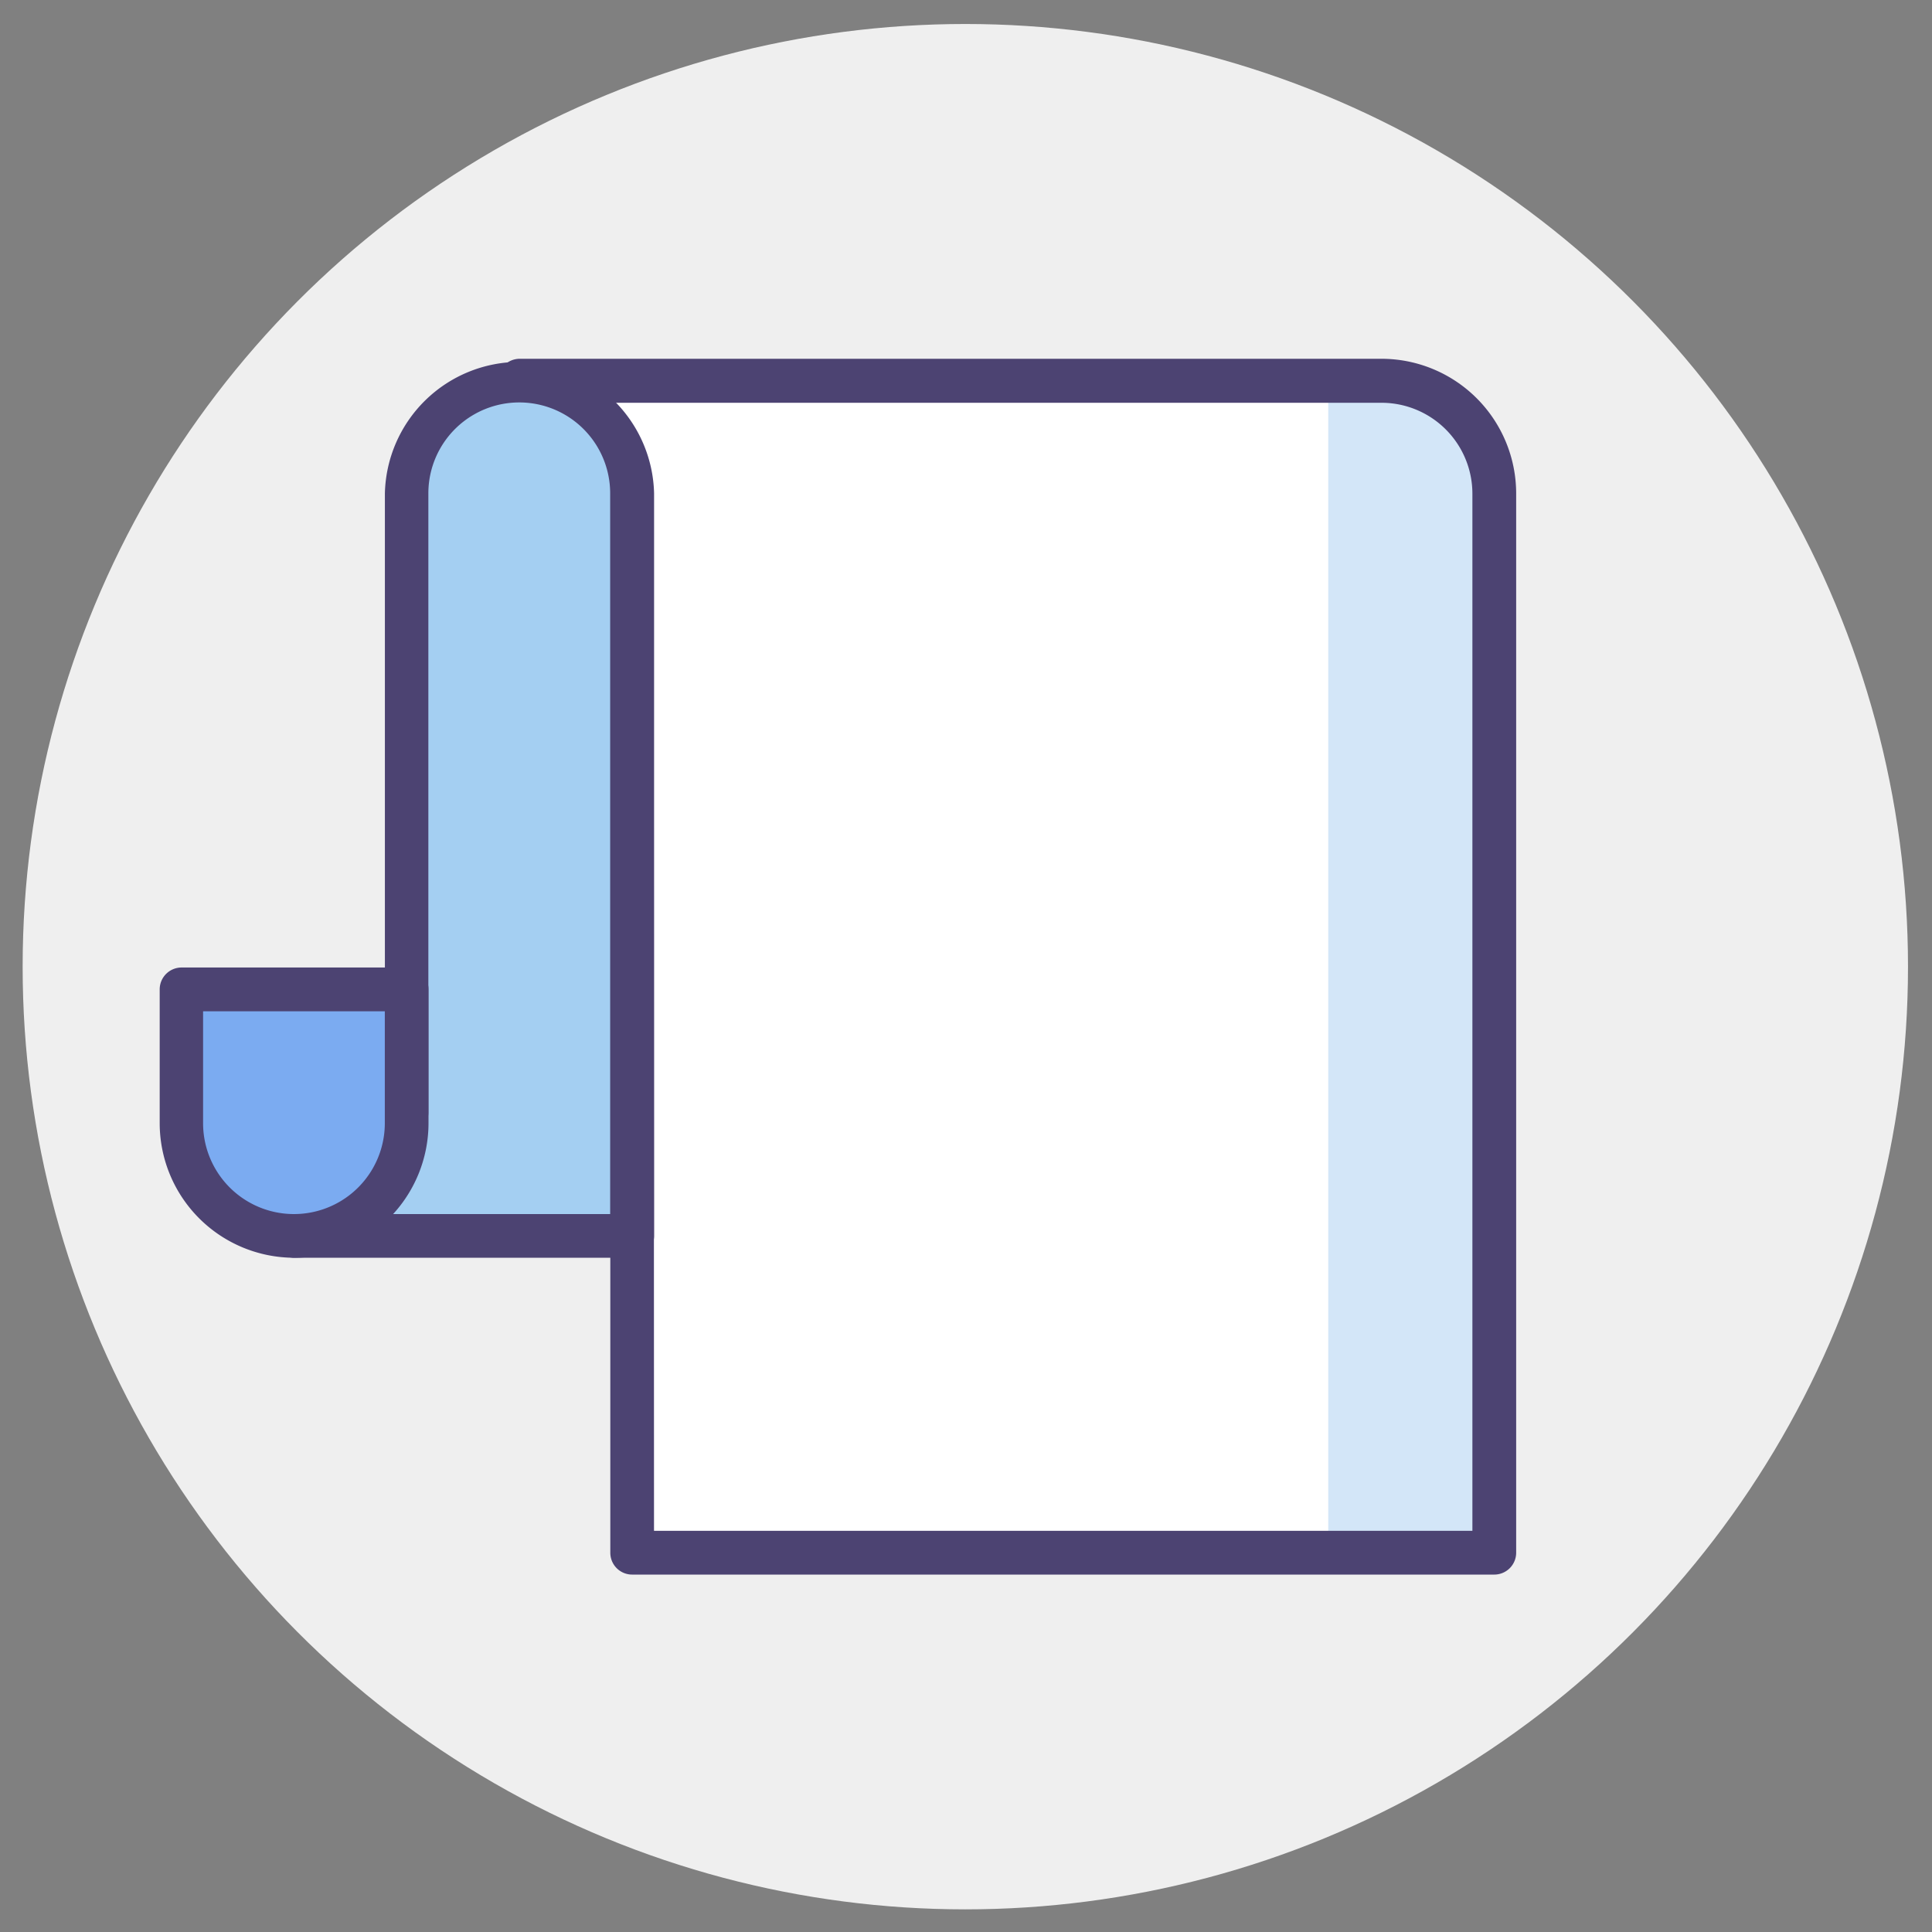
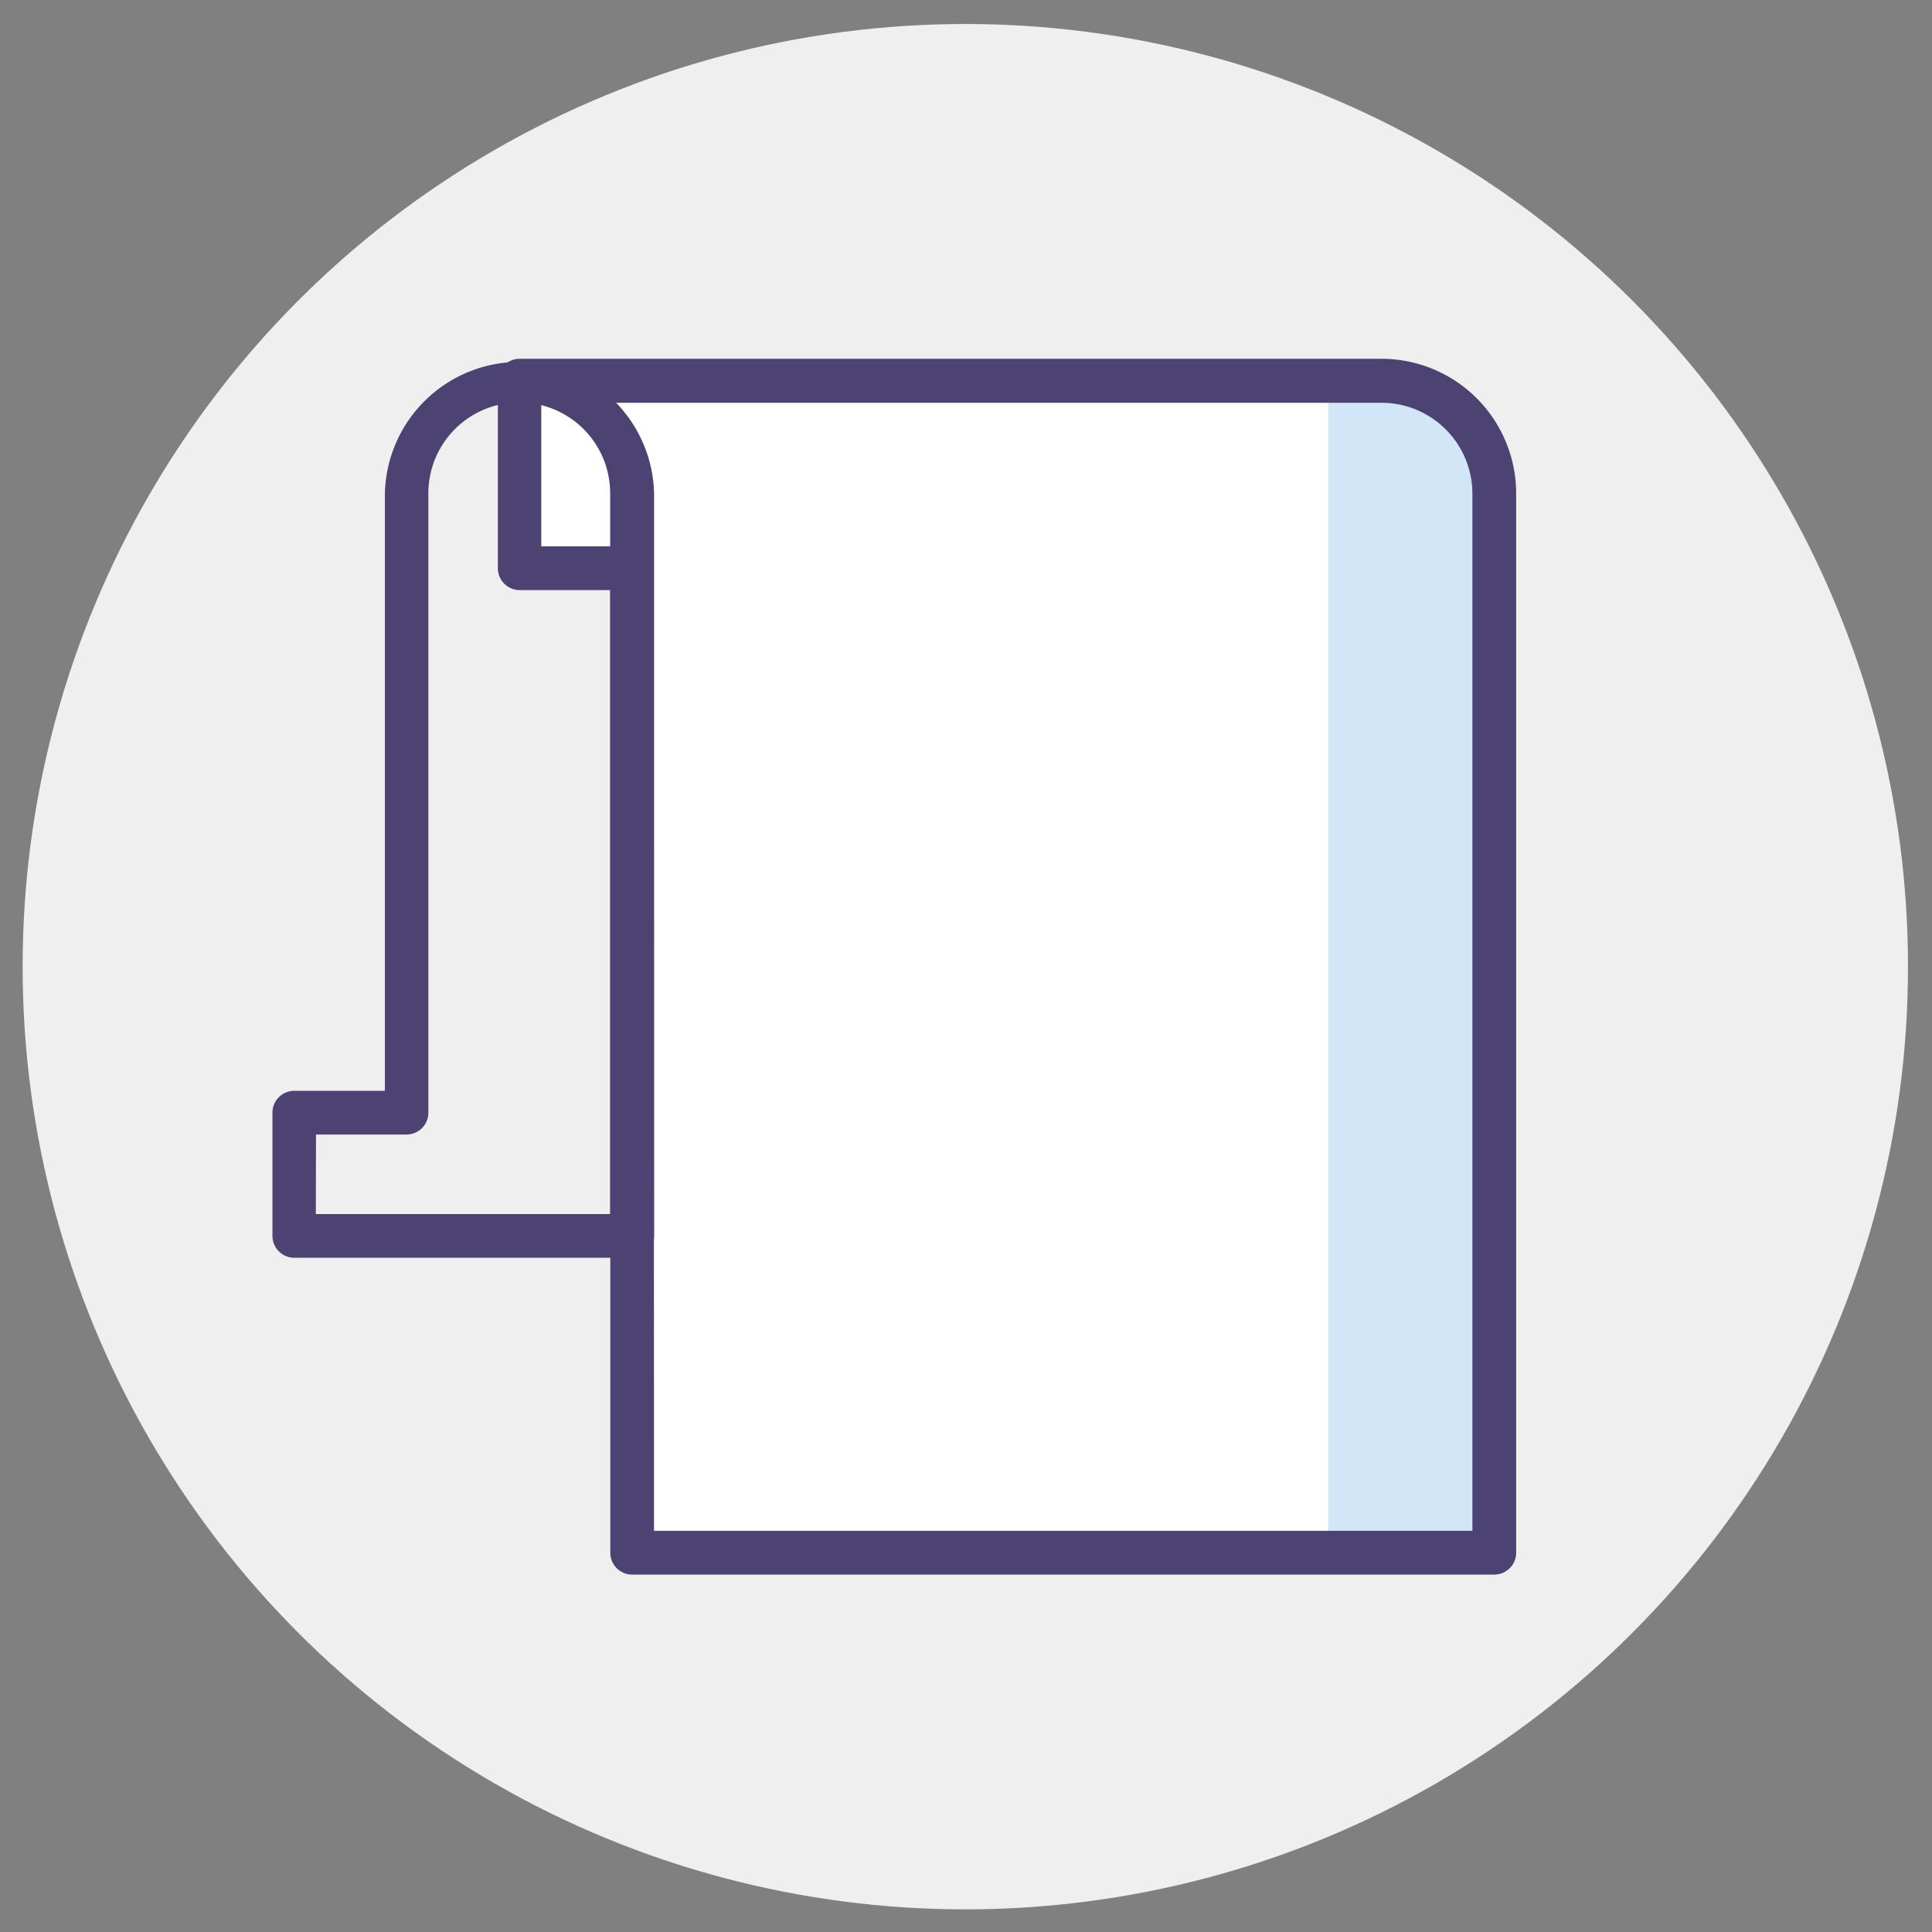
<svg xmlns="http://www.w3.org/2000/svg" id="Capa_1" data-name="Capa 1" viewBox="0 0 256 256">
  <rect x="0" y="0" width="256" height="256" fill="#808080" stroke="none" />
  <defs>
    <style>.cls-1{fill:#efefef;}.cls-2{fill:#fff;}.cls-3{fill:#d3e6f8;}.cls-4{fill:#4c4372;}.cls-5{fill:#a4cff2;}.cls-6{fill:#7babf1;}</style>
  </defs>
  <title>pla</title>
  <circle class="cls-1" cx="127.91" cy="128.09" r="124.91" />
  <path class="cls-2" d="M183.06,50.44H68.83V75.29H83.76V205.74H198V65.37A14.93,14.93,0,0,0,183.06,50.44Z" />
  <path class="cls-3" d="M183.06,50.44H176v155.3h22V65.37A14.93,14.93,0,0,0,183.06,50.44Z" />
  <path class="cls-4" d="M198,208.64H83.76a2.89,2.89,0,0,1-2.89-2.9V78.19h-12a2.9,2.9,0,0,1-2.9-2.9V50.44a2.9,2.9,0,0,1,2.9-2.9H183.06A17.86,17.86,0,0,1,200.9,65.37V205.74A2.9,2.9,0,0,1,198,208.64Zm-111.34-5.8H195.1V65.37a12.05,12.05,0,0,0-12-12H71.72V72.39h12a2.9,2.9,0,0,1,2.9,2.9Z" />
-   <path class="cls-5" d="M68.83,50.44A14.93,14.93,0,0,0,53.89,65.37v82.06H39v16.33H83.76V65.37A14.92,14.92,0,0,0,68.83,50.44Z" />
  <path class="cls-4" d="M83.76,166.66H39a2.9,2.9,0,0,1-2.9-2.9V147.43a2.89,2.89,0,0,1,2.9-2.89H51V65.37a17.84,17.84,0,0,1,35.67,0v98.39A2.9,2.9,0,0,1,83.76,166.66Zm-41.91-5.79h39V65.37a12,12,0,0,0-24.09,0v82.06a2.89,2.89,0,0,1-2.89,2.9h-12Z" />
-   <path class="cls-6" d="M39,163.76h0a14.93,14.93,0,0,0,14.94-14.93V131.1H24v17.73A14.93,14.93,0,0,0,39,163.76Z" />
-   <path class="cls-4" d="M39,166.66a17.85,17.85,0,0,1-17.84-17.83V131.1a2.9,2.9,0,0,1,2.9-2.9H53.89a2.89,2.89,0,0,1,2.89,2.9v17.73A17.85,17.85,0,0,1,39,166.66ZM26.91,134v14.83a12,12,0,1,0,24.08,0V134Z" />
</svg>